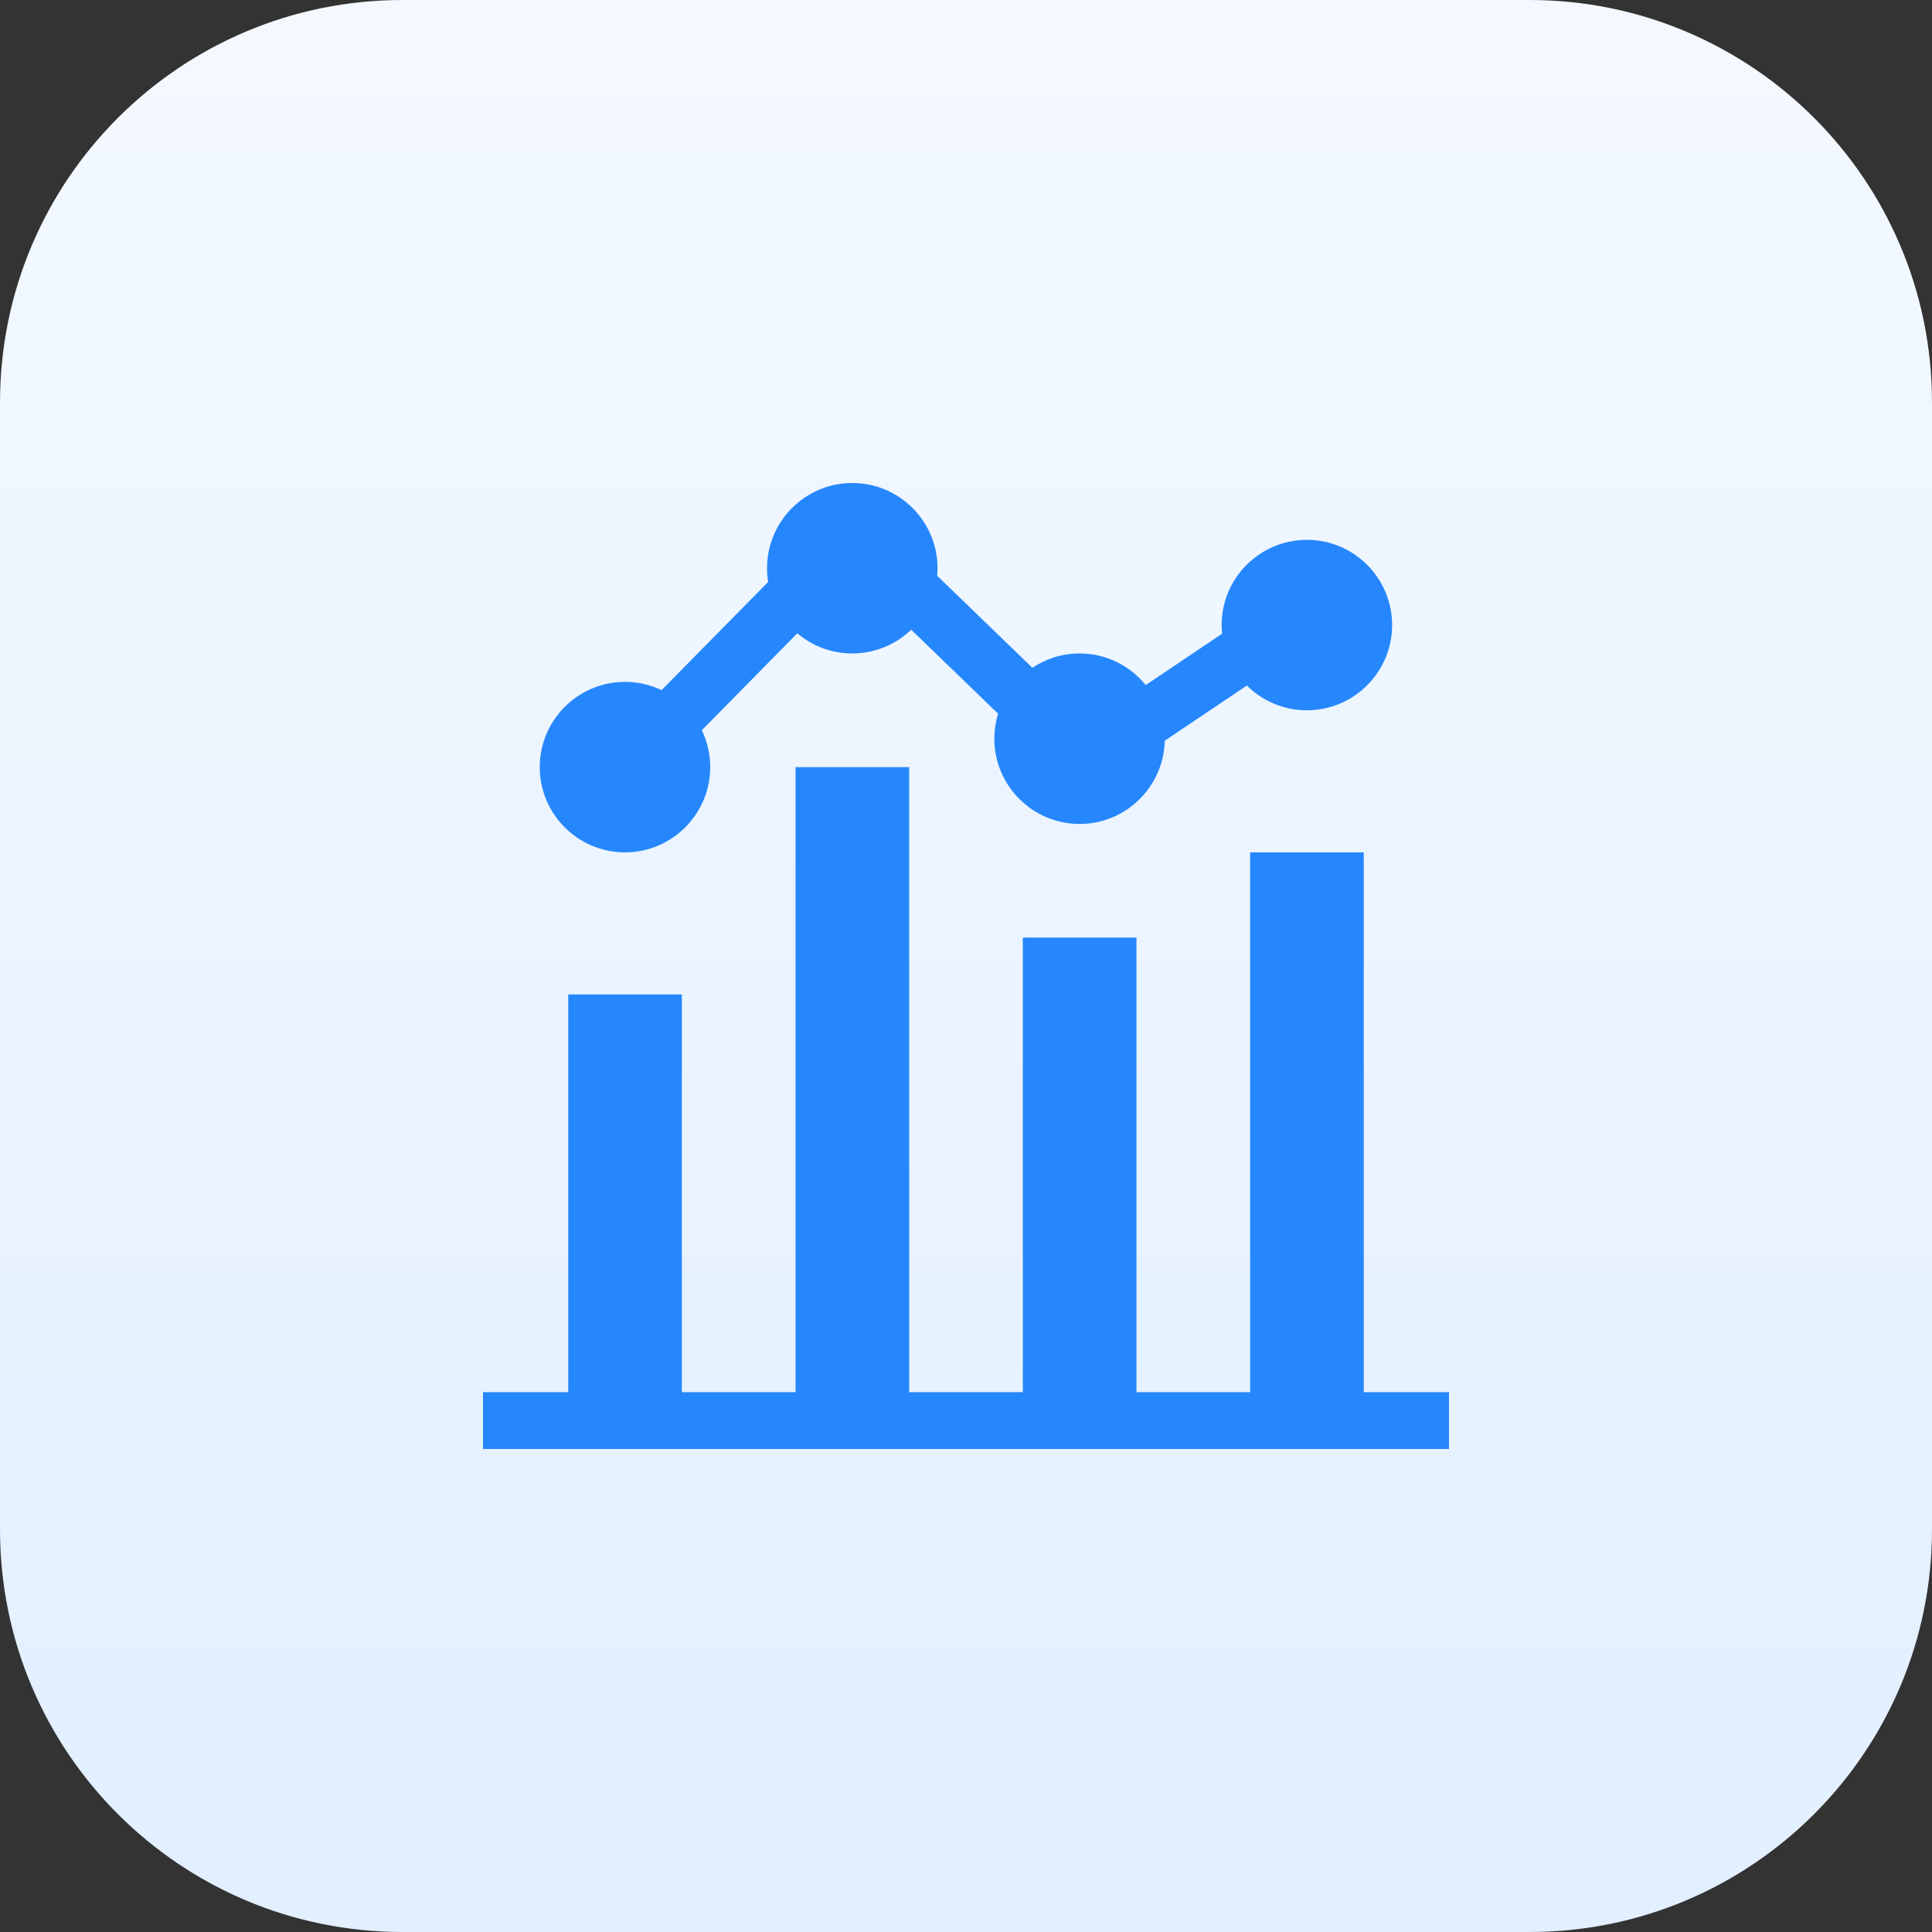
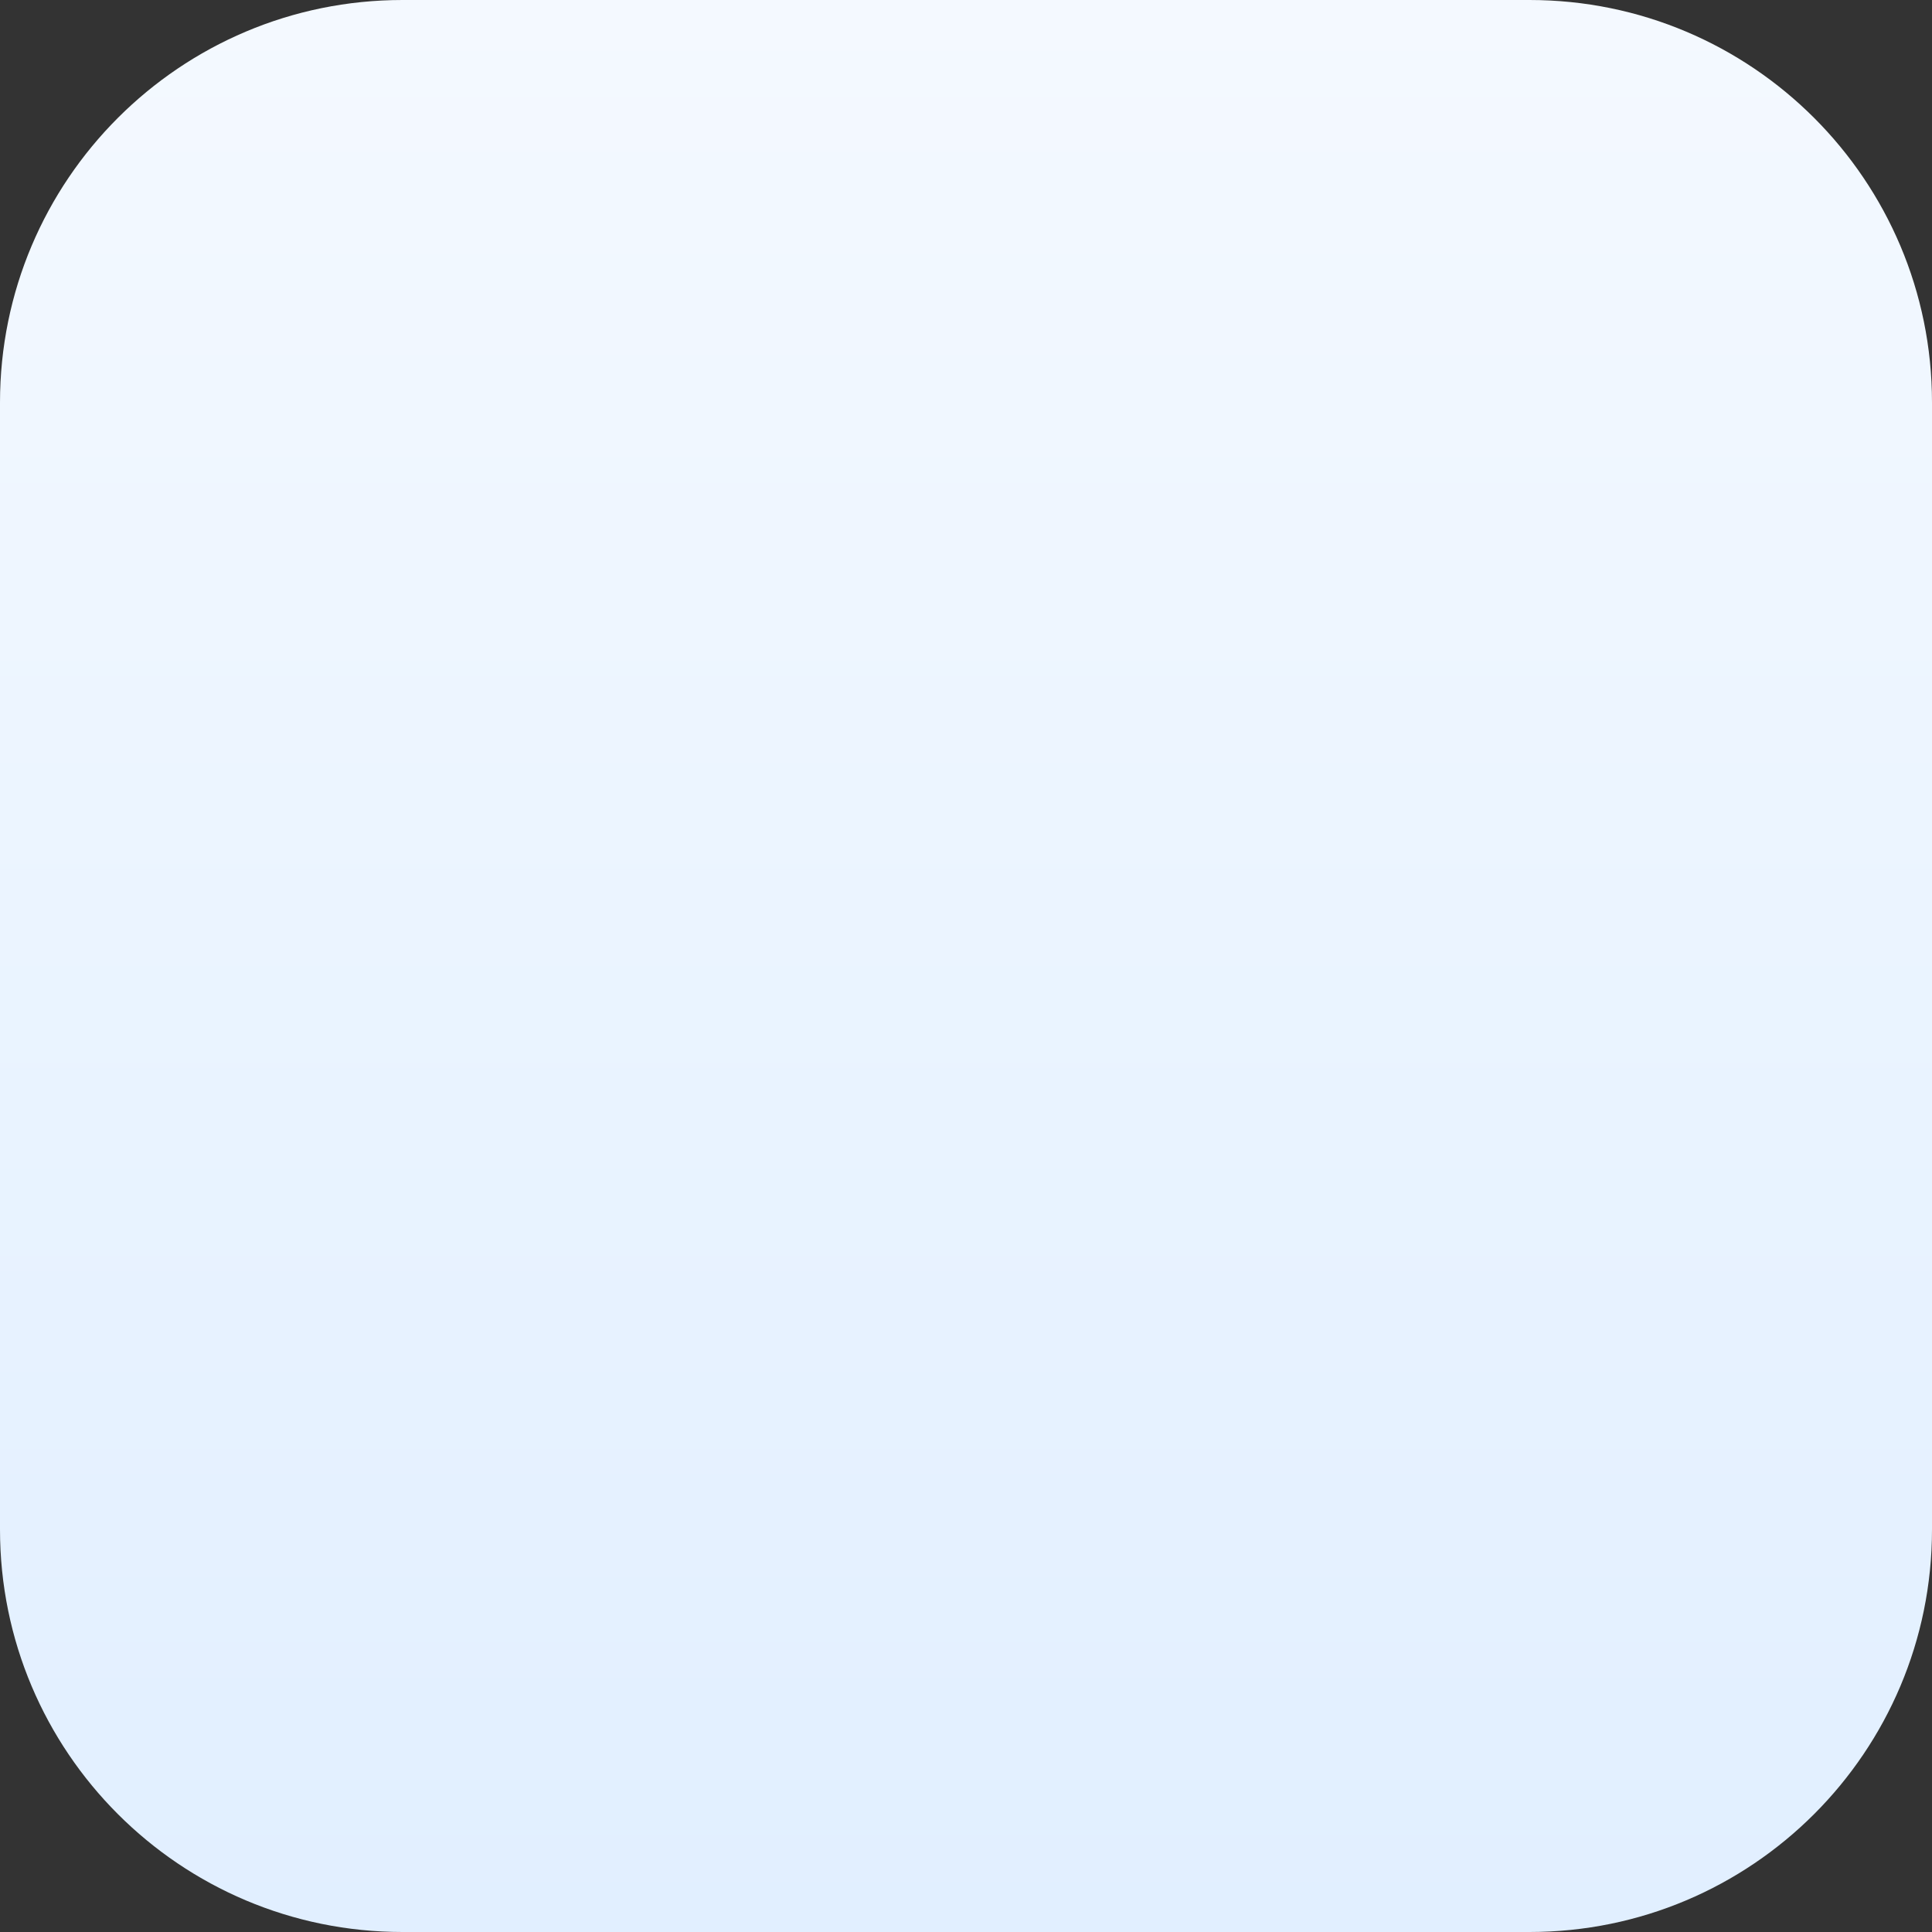
<svg xmlns="http://www.w3.org/2000/svg" width="48" height="48" viewBox="0 0 48 48" fill="none">
  <rect x="0" y="0" width="48" height="48" fill="#333333" stroke="none" />
  <path d="M0 10C0 4.477 4.477 0 10 0H38C43.523 0 48 4.477 48 10V38C48 43.523 43.523 48 38 48H10C4.477 48 0 43.523 0 38V10Z" fill="url(#paint0_linear_32_917)" />
  <g clip-path="url(#clip0_32_917)">
    <path d="M15.528 21.177C16.695 21.177 17.645 20.226 17.645 19.059C17.645 18.731 17.57 18.42 17.437 18.142L19.809 15.734C20.178 16.047 20.655 16.235 21.175 16.235C21.743 16.235 22.259 16.01 22.639 15.645L24.797 17.731C24.737 17.928 24.704 18.137 24.704 18.353C24.704 19.521 25.654 20.471 26.822 20.471C27.973 20.471 28.912 19.547 28.938 18.403L30.978 17.032C31.361 17.412 31.888 17.647 32.469 17.647C33.637 17.647 34.587 16.697 34.587 15.529C34.587 14.362 33.637 13.412 32.469 13.412C31.301 13.412 30.351 14.362 30.351 15.529C30.351 15.602 30.355 15.674 30.362 15.745L28.465 17.02C28.077 16.541 27.485 16.235 26.822 16.235C26.388 16.235 25.985 16.366 25.649 16.591L23.284 14.305C23.289 14.243 23.293 14.181 23.293 14.118C23.293 12.95 22.343 12 21.175 12C20.007 12 19.057 12.95 19.057 14.118C19.057 14.234 19.067 14.347 19.085 14.458L16.436 17.146C16.161 17.015 15.853 16.941 15.528 16.941C14.36 16.941 13.41 17.891 13.41 19.059C13.41 20.226 14.36 21.177 15.528 21.177Z" fill="#2687FD" />
-     <path d="M33.882 34.588V21.177H31.059V34.588H28.235V23.294H25.412V34.588H22.588V19.059H19.765V34.588H16.941V24.706H14.118V34.588H12V36H36V34.588H33.882Z" fill="#2687FD" />
  </g>
  <defs>
    <linearGradient id="paint0_linear_32_917" x1="24" y1="0" x2="24" y2="48" gradientUnits="userSpaceOnUse">
      <stop stop-color="#F4F9FF" />
      <stop offset="1" stop-color="#E1EFFF" />
    </linearGradient>
    <clipPath id="clip0_32_917">
-       <rect width="24" height="24" fill="white" transform="translate(12 12)" />
-     </clipPath>
+       </clipPath>
  </defs>
</svg>